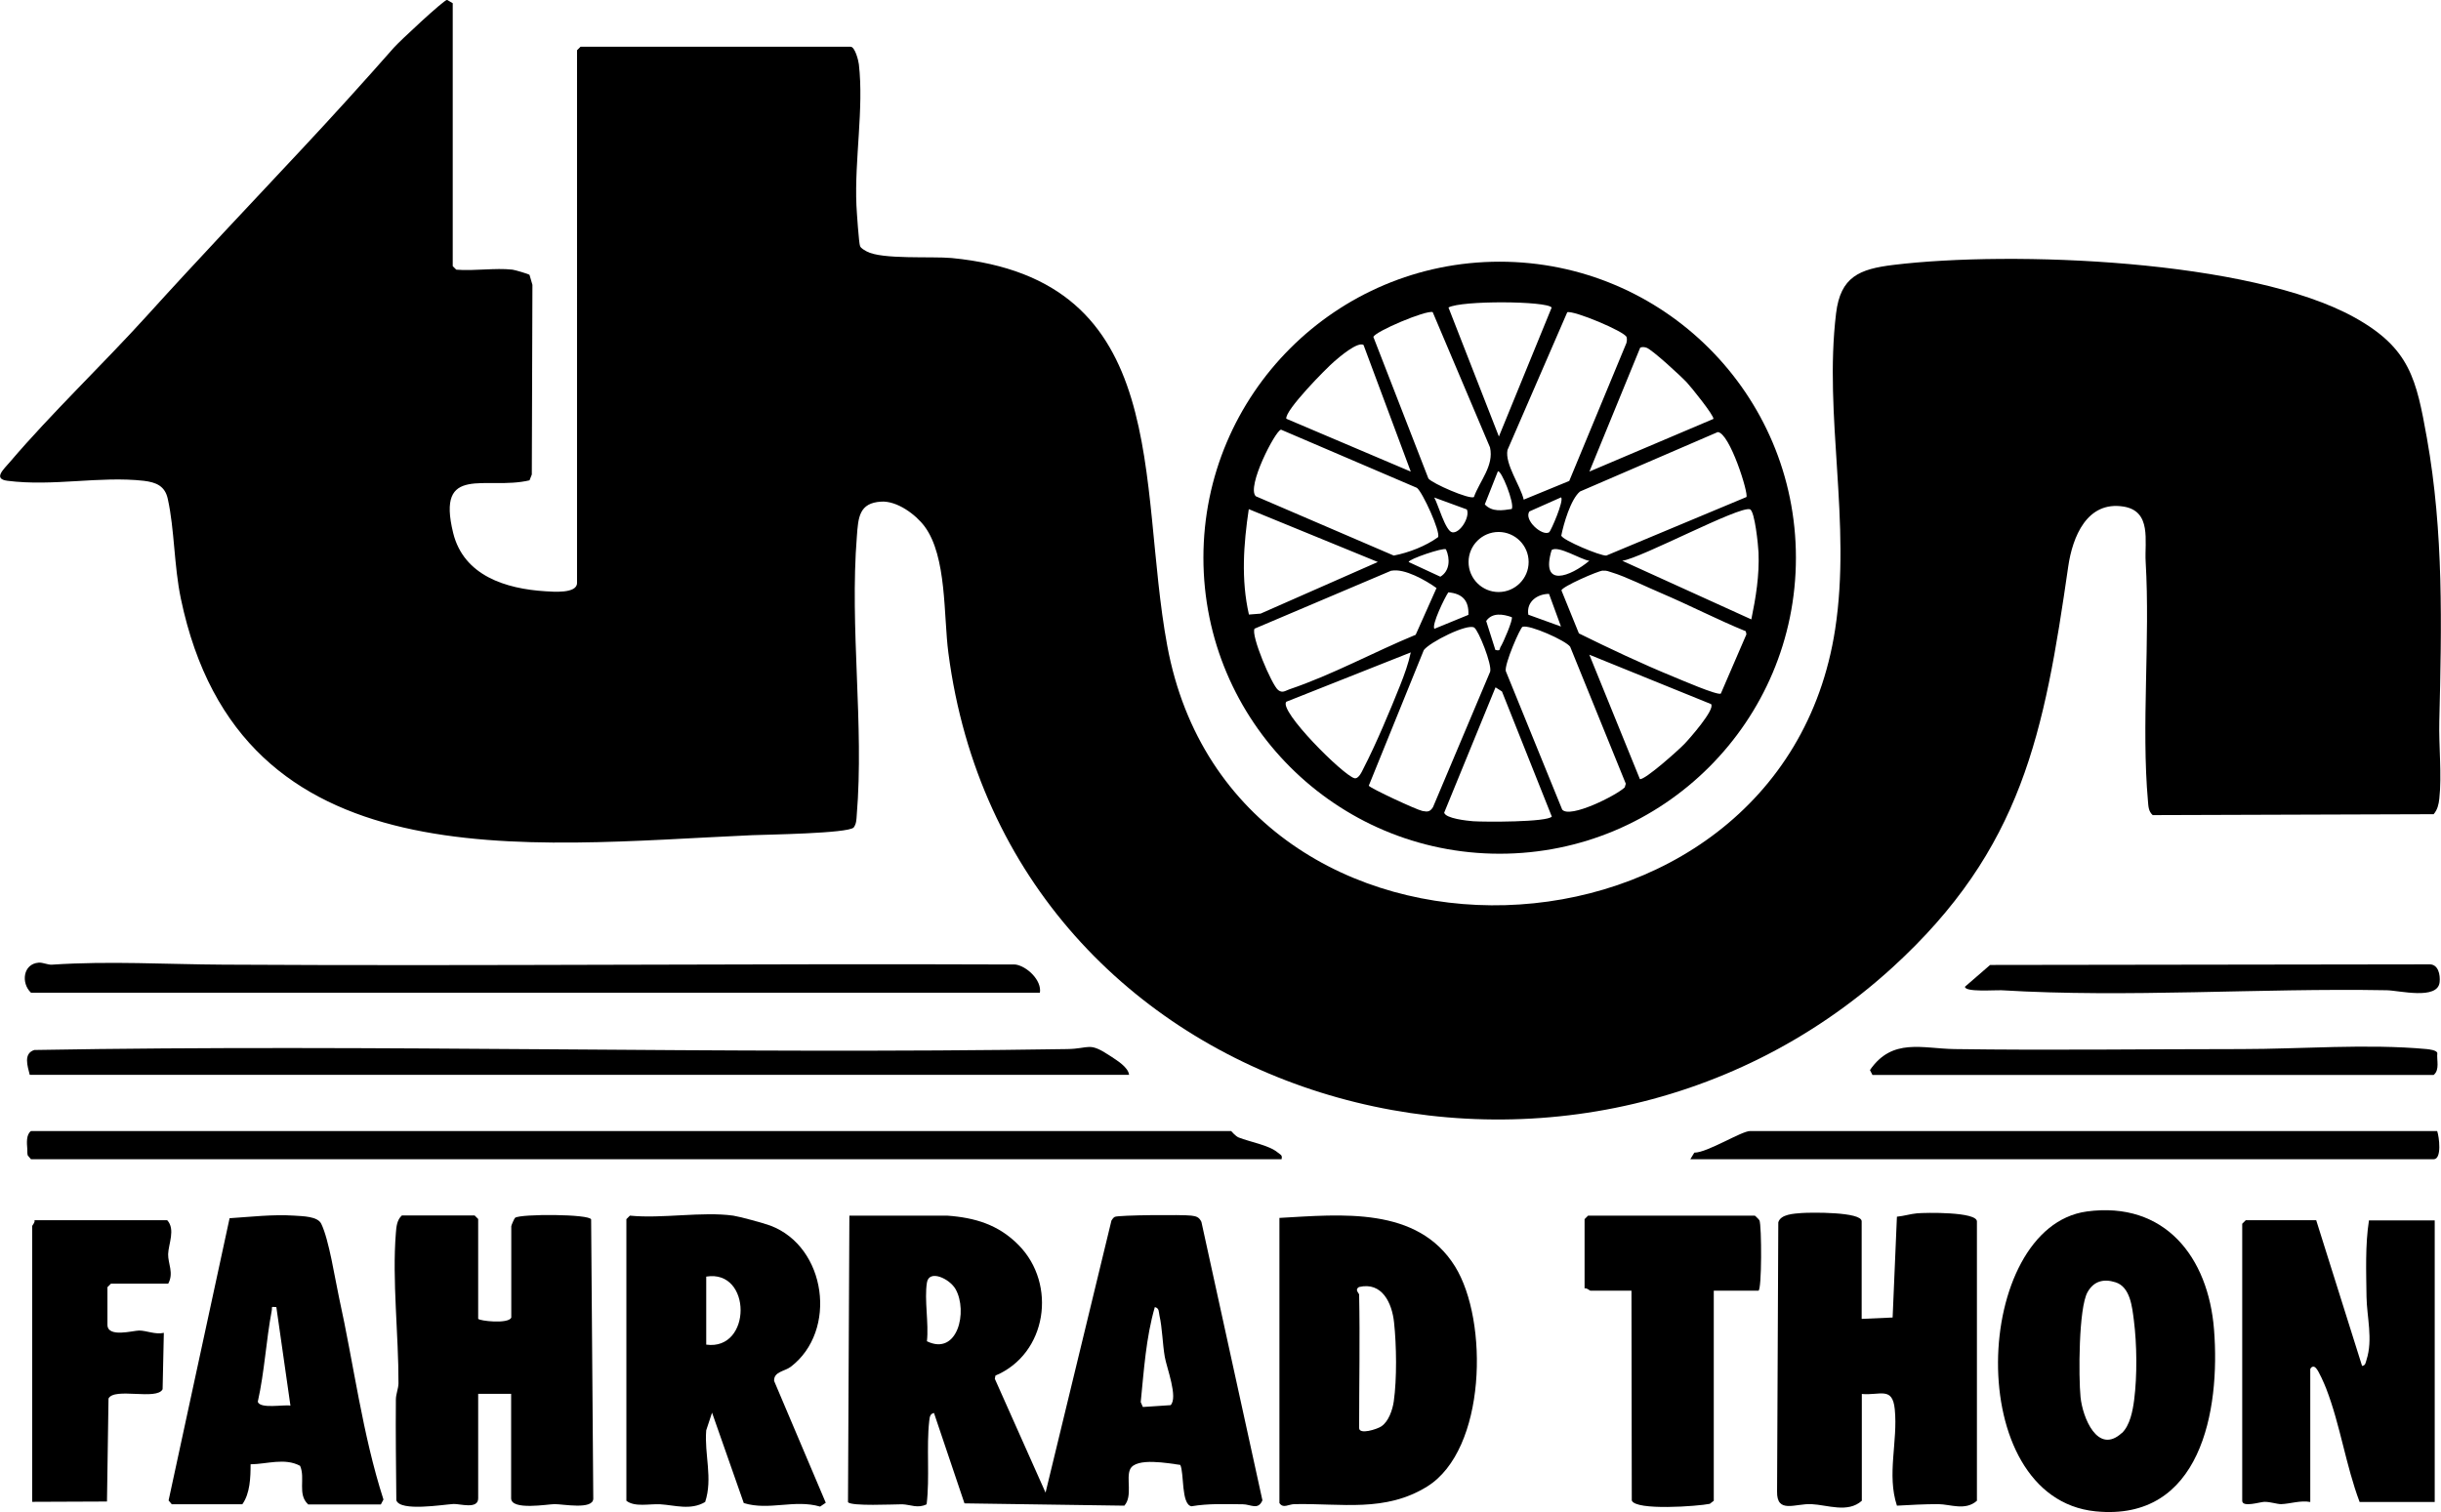
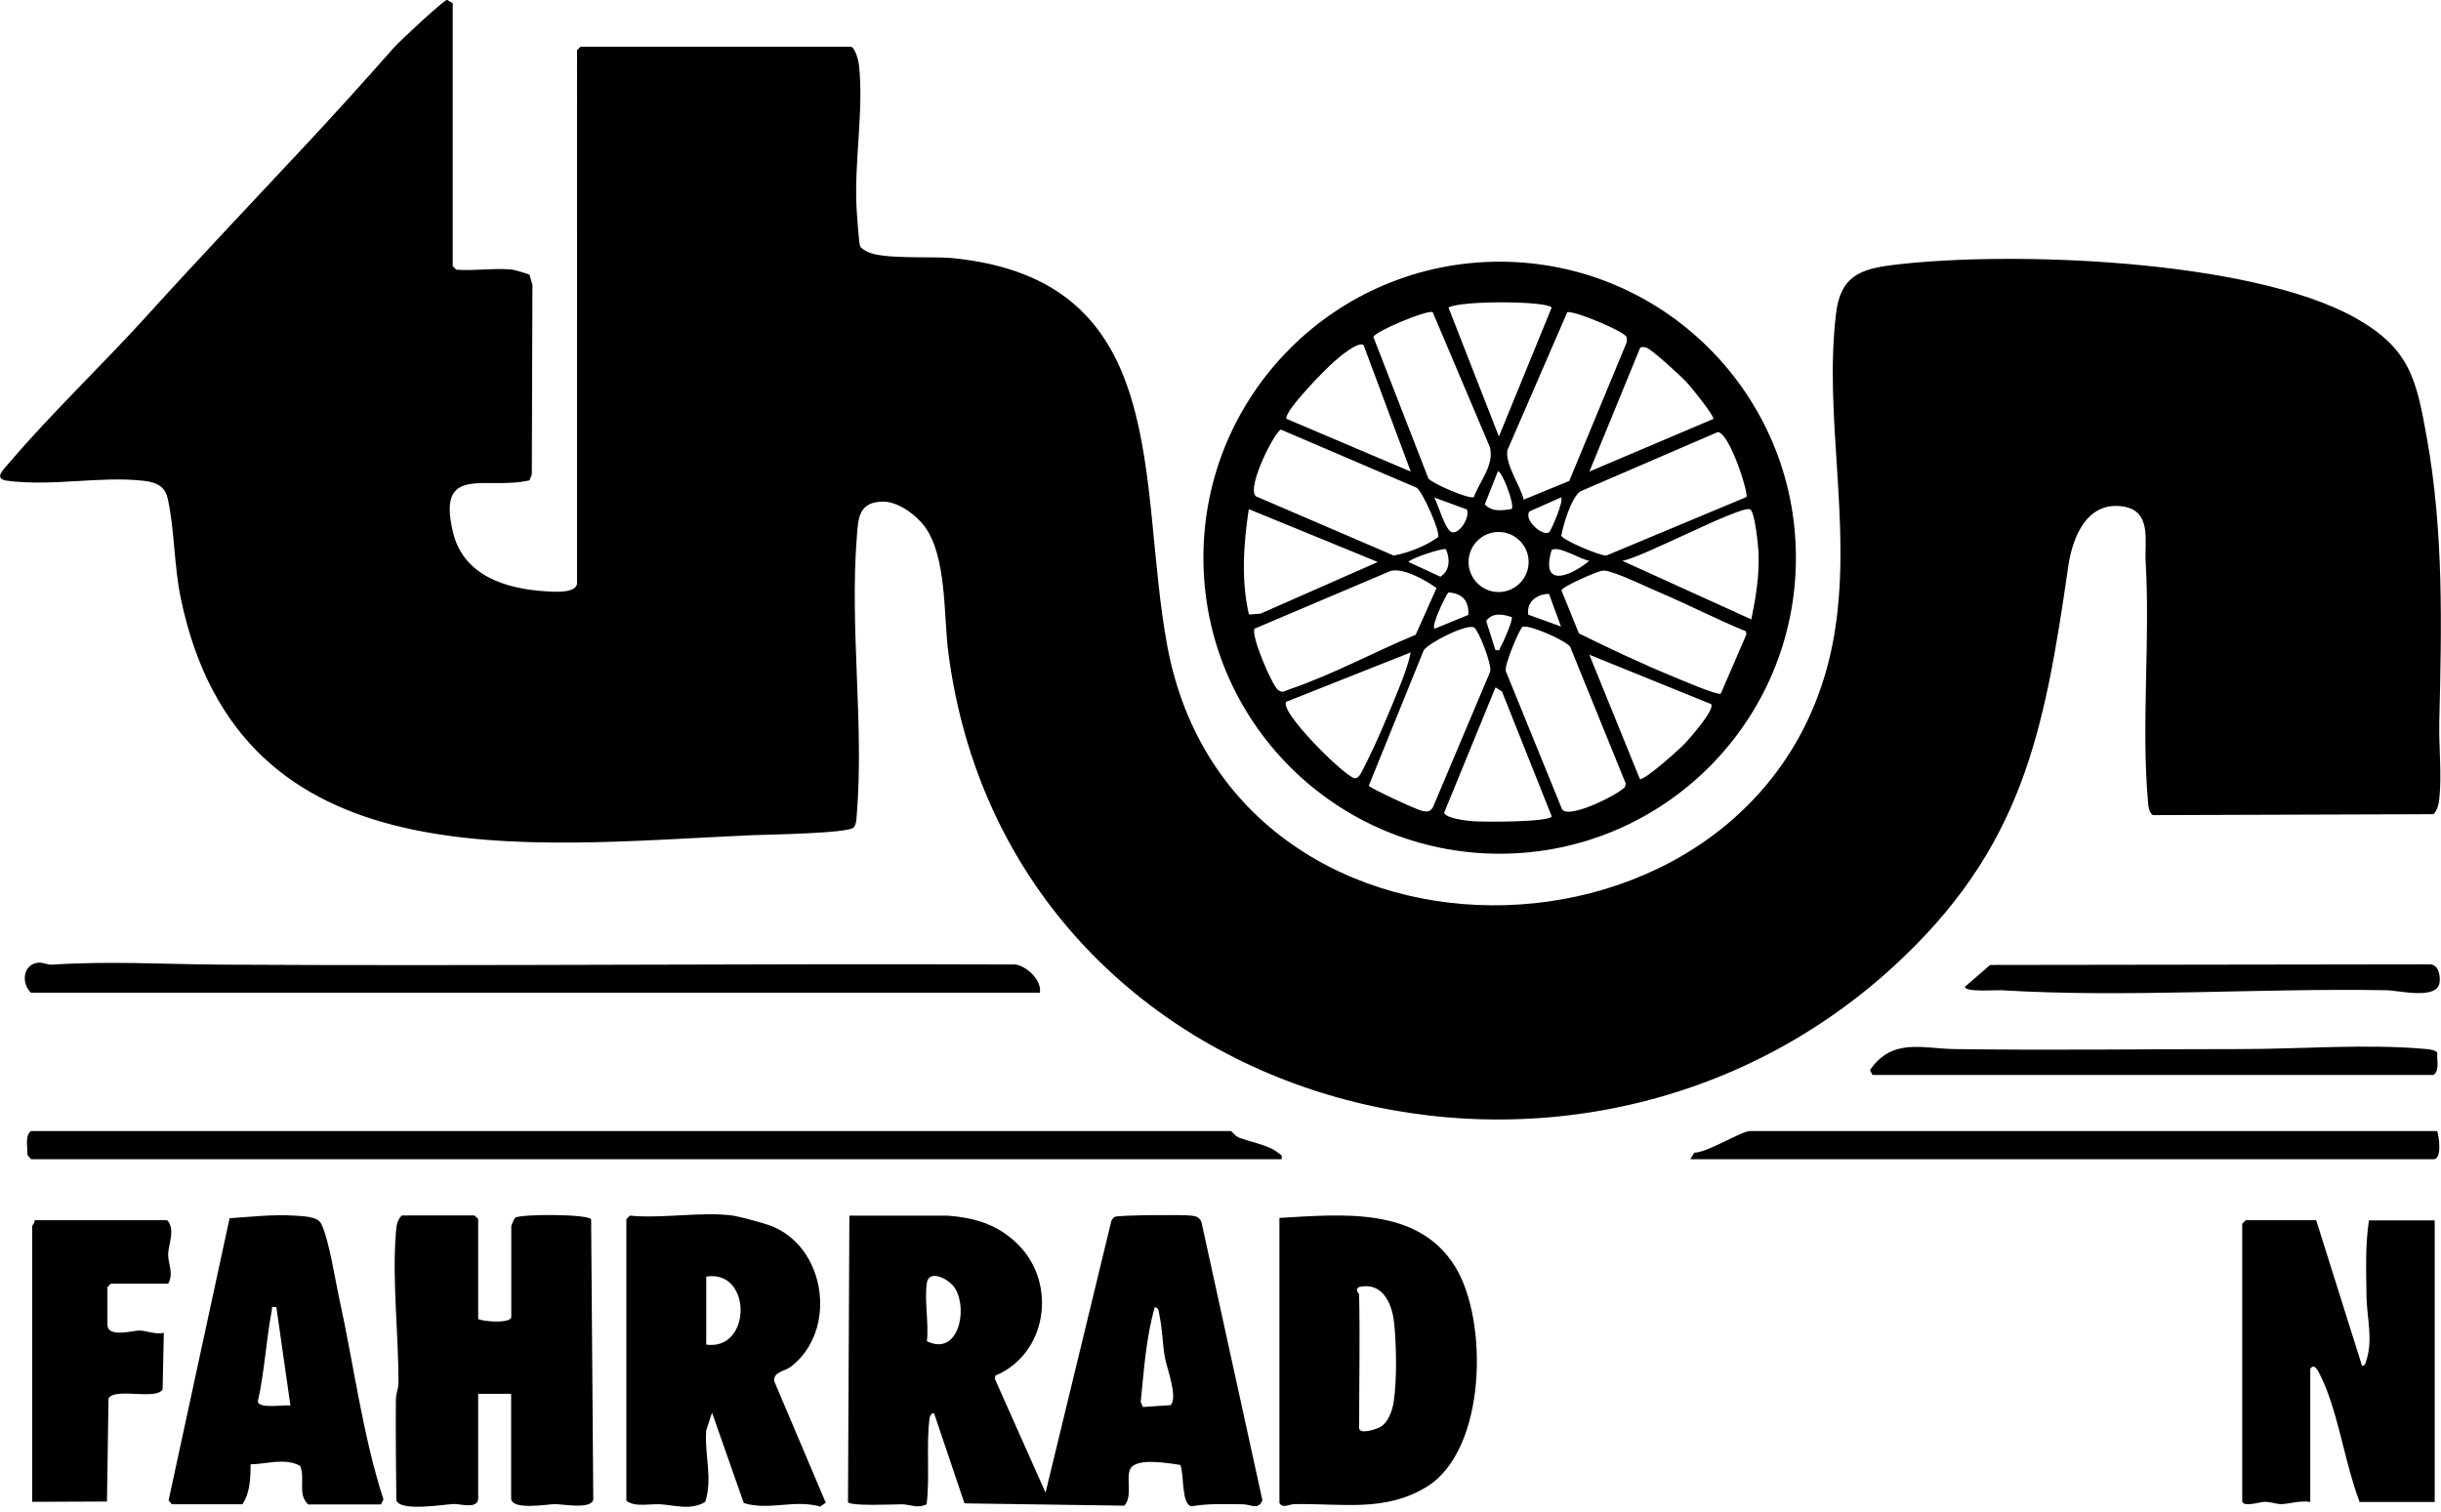
<svg xmlns="http://www.w3.org/2000/svg" data-name="Ebene 1" id="Ebene_1" viewBox="0 0 159.27 98.69">
  <path d="M33.44,17.6c.13.01,1.05.28,1.11.34l.19.65-.04,12.38-.15.38c-2.85.67-6.1-1.12-4.98,3.44.69,2.79,3.44,3.64,6.01,3.8.5.03,2.07.17,2.07-.54V3.28l.23-.23h17.62c.28,0,.51.88.54,1.15.33,2.87-.29,6.23-.16,9.2.02.41.16,2.51.24,2.67s.28.25.43.34c.99.54,4.23.31,5.54.43,14.49,1.4,12.09,14.62,14.07,25.3,4.33,23.39,40.02,22.13,43.58-1.07,1.07-6.96-.75-13.92.06-20.62.29-2.39,1.52-2.89,3.74-3.16,7.71-.94,23.31-.35,30.11,3.44,3.6,2.01,4.01,4.02,4.7,7.86,1.1,6.16.96,12.27.81,18.48-.04,1.6.17,3.53,0,5.06-.04.37-.12.72-.37,1.01l-18.33.06c-.28-.25-.28-.57-.31-.91-.44-4.93.15-10.52-.15-15.63-.08-1.32.42-3.31-1.46-3.6-2.37-.37-3.31,1.98-3.59,3.9-1.57,10.88-2.98,18.44-11.49,26.2-21.29,19.39-57.71,9.15-61.58-20.55-.32-2.42-.09-6.28-1.55-8.25-.59-.79-1.8-1.68-2.83-1.62-1.45.08-1.5,1.04-1.59,2.25-.48,6.01.48,12.3-.01,18.22-.02.28-.02.56-.2.8-.39.39-5.7.46-6.63.5-14.86.66-33.39,3.15-37.27-15.44-.45-2.16-.41-4.51-.85-6.5-.18-.85-.75-1.09-1.57-1.19-2.88-.32-5.9.38-8.89,0-.96-.12-.26-.74.16-1.23,2.71-3.18,6.04-6.35,8.89-9.49,3.33-3.68,6.72-7.25,10.11-10.88,2.05-2.19,4.07-4.42,6.05-6.67.35-.4,3.23-3.09,3.47-3.12l.37.22v17.16l.23.23c1.18.1,2.53-.13,3.68,0Z" />
  <path d="M117.18,36.4c0,10.67-8.65,19.32-19.33,19.32s-19.33-8.65-19.33-19.32,8.65-19.32,19.33-19.32,19.33,8.65,19.33,19.32ZM101.24,20.07c-.31-.43-5.89-.47-6.73,0l3.29,8.42,3.44-8.41ZM96.17,32.44c.38-1.06,1.32-2.04,1.05-3.24l-3.74-8.83c-.44-.14-3.75,1.26-3.87,1.62l3.59,9.24c.24.32,2.69,1.39,2.97,1.21ZM99.42,32.61l2.97-1.22,3.73-9c.03-.13.05-.26.01-.39-.11-.36-3.45-1.76-3.87-1.62l-3.9,8.99c-.18.92.85,2.33,1.06,3.24ZM88.98,22.52c-.38-.26-1.6.79-1.91,1.06-.53.45-3.26,3.22-3.14,3.75l8.12,3.45-3.08-8.26ZM103.7,30.78l8.1-3.44c.02-.25-1.46-2.08-1.74-2.38-.36-.39-2.29-2.17-2.64-2.27-.14-.04-.26-.06-.4,0l-3.32,8.1ZM83.57,28.05c-.36.07-2.26,3.74-1.63,4.34l9,3.87c.98-.19,2.07-.61,2.89-1.2.18-.34-1.02-2.96-1.38-3.22l-8.87-3.8ZM113.95,32.44c.15-.24-1.09-4.19-1.87-4.24l-8.99,3.88c-.61.51-1.07,2.12-1.22,2.88.1.3,2.55,1.33,2.94,1.3l9.14-3.82ZM98.64,33.22c.2-.35-.7-2.61-.91-2.45l-.85,2.15c.49.52,1.15.39,1.77.3ZM95.71,33.25l-2.13-.78c.25.43.73,2.19,1.17,2.27.5.1,1.18-.99.96-1.49ZM101.86,32.46l-2.07.92c-.38.56.84,1.64,1.29,1.36.1-.06.98-2.06.78-2.28ZM81.49,40.11l.76-.06,7.65-3.37-8.42-3.45c-.34,2.28-.51,4.61.01,6.88ZM114.27,40.43c.3-1.46.53-2.87.47-4.37-.02-.45-.24-2.71-.56-2.82-.7-.23-7.07,3.18-8.33,3.36l8.43,3.83ZM99.74,36.68c0-1.08-.88-1.96-1.96-1.96s-1.96.88-1.96,1.96.88,1.96,1.96,1.96,1.96-.88,1.96-1.96ZM94.34,35.85c-.18-.12-2.43.64-2.43.83l2.07.96c.63-.38.64-1.18.37-1.78ZM103.7,36.6c-.55-.07-2.02-1.02-2.46-.7-.75,2.51,1.23,1.73,2.46.7ZM90.79,37.24l-8.93,3.79c-.27.39,1.12,3.69,1.54,4.01.28.21.45.05.73-.05,2.81-.95,5.5-2.43,8.24-3.56l1.36-3.05c-.69-.5-2.1-1.3-2.94-1.13ZM104.58,37.24c-.34.03-2.64,1.04-2.7,1.29l1.14,2.81c2.03,1,4.1,1.98,6.2,2.84.44.18,2.84,1.22,3.06,1.09l1.67-3.87-.04-.2c-1.86-.76-3.65-1.69-5.5-2.48-.93-.39-2.36-1.1-3.24-1.36-.21-.06-.34-.14-.58-.11ZM93.59,41.04l2.22-.91c.04-.93-.39-1.39-1.31-1.47-.24.35-1.1,2.12-.91,2.38ZM101.08,38.76c-.76,0-1.5.5-1.36,1.36l2.13.77-.78-2.13ZM98.64,40.28c-.57-.2-1.27-.32-1.67.25l.6,1.89c.36.08.25-.05.34-.2.16-.24.83-1.79.73-1.94ZM89.31,51.28c.1.17,3.13,1.58,3.5,1.65.33.06.49.07.69-.25l3.73-8.84c.13-.48-.76-2.7-1.04-2.88-.45-.28-2.9.95-3.29,1.47l-3.59,8.85ZM99.35,40.9c-.16.06-1.2,2.45-1.1,2.9l3.68,9.04c.5.6,3.53-.92,4.08-1.45l.07-.24-3.63-8.94c-.28-.4-2.66-1.46-3.1-1.3ZM92.05,42.58l-8.12,3.22c-.52.58,3.71,4.8,4.44,4.99.28.07.5-.45.6-.65.79-1.52,1.75-3.81,2.39-5.42.28-.71.53-1.39.69-2.14ZM111.66,45.96l-7.96-3.23,3.3,8.12c.33.07,2.55-1.92,2.9-2.29.33-.34,2-2.24,1.75-2.59ZM101.25,53.29l-3.25-8.16-.42-.27-3.35,8.18c.09.38,1.5.53,1.89.56.72.05,4.85.07,5.14-.31Z" />
  <path d="M61.79,79.34c1.83.13,3.36.59,4.67,1.92,2.52,2.55,1.86,7.1-1.51,8.52l-.04.21,3.31,7.43,4.3-17.76c.06-.09.12-.19.22-.24.25-.12,4.47-.15,4.99-.08.32.04.51.09.66.41l3.98,18.17c-.28.67-.77.26-1.27.26-1.11-.01-2.26-.06-3.36.13-.68-.12-.47-2.18-.73-2.7-.75-.1-2.89-.51-3.27.28-.28.59.18,1.76-.38,2.38l-10.43-.15-1.99-5.9c-.28.06-.28.3-.31.53-.19,1.66.04,3.72-.17,5.43-.58.29-1.05.02-1.59,0-.56,0-3.35.14-3.54-.14l.09-18.7h6.36ZM60.48,83.71c-.18,1.11.13,2.66,0,3.83,2.01.98,2.68-1.96,1.87-3.4-.39-.69-1.73-1.31-1.87-.43ZM76.38,91.71c.5-.5-.26-2.45-.38-3.15-.15-.87-.16-1.88-.35-2.71-.05-.22,0-.47-.3-.54-.58,2-.71,4.13-.92,6.2l.14.32,1.81-.12Z" />
-   <path d="M121.48,86.08l2.01-.09.28-6.58c.44-.04.88-.18,1.31-.22.55-.05,3.91-.11,3.91.53v18.23c-.76.67-1.72.23-2.52.22-.91,0-1.8.05-2.7.1-.67-2.04.07-4.19-.14-6.29-.15-1.51-.96-.89-2.15-1v6.97c-.91.82-2.24.27-3.29.22s-2.27.65-2.24-.83l.08-17.56c.15-.54,1.04-.57,1.53-.61.55-.04,3.91-.09,3.91.54v6.36Z" />
  <path d="M31.21,86.08c.08.13,1.94.35,2.15-.08v-5.97c0-.05.19-.5.25-.55.36-.26,4.88-.25,4.96.11l.14,18.22c-.01.75-2,.35-2.53.36-.43,0-2.83.43-2.83-.38v-6.82h-2.15v6.82c0,.74-1.19.35-1.61.37-.69.04-3.48.51-3.73-.24-.02-2.19-.05-4.38-.03-6.57,0-.36.16-.7.17-1.06.01-3.17-.42-6.74-.17-9.82.03-.41.07-.85.39-1.14h4.75l.23.23v6.51Z" />
  <path d="M47.84,79.34c.4.06,1.96.48,2.42.65,3.67,1.38,4.41,6.88,1.33,9.22-.4.3-1.11.31-1.08.92l3.37,7.95-.37.25c-1.67-.49-3.33.28-4.98-.23l-2.07-5.9-.38,1.15c-.13,1.57.44,3.14-.07,4.68-.95.56-1.96.21-2.92.15-.72-.04-1.67.2-2.22-.23v-18.38l.23-.23c2.09.21,4.72-.28,6.74,0ZM46.08,87.76c2.99.41,2.99-4.93,0-4.44v4.44Z" />
  <path d="M151.13,79.65l2.99,9.5c.24-.03.23-.23.29-.4.43-1.33.02-2.81,0-4.11-.02-1.64-.09-3.39.16-4.99h4.29v18.38h-4.9c-.9-2.39-1.26-5.02-2.18-7.4-.12-.31-.47-1.12-.66-1.33-.2-.24-.38,0-.38.07v8.66c-.64-.12-1.31.12-1.9.14-.28,0-.68-.15-1.09-.15-.27,0-1.45.39-1.45-.07v-18.08l.23-.23h4.6Z" />
  <path d="M83.47,79.49c4.01-.22,9.02-.78,11.47,3.17,2.2,3.55,2.04,11.96-1.82,14.36-2.74,1.7-5.58,1.09-8.65,1.15-.39,0-.74.31-.99-.07v-18.61ZM88.68,84.47c.06,2.91,0,5.83,0,8.73,0,.46,1.17.08,1.44-.1.48-.31.74-1.08.82-1.63.21-1.47.18-3.67.02-5.15-.13-1.27-.78-2.68-2.29-2.32-.3.18,0,.4,0,.47Z" />
-   <path d="M136.15,79.07c5.11-.69,7.94,2.99,8.31,7.7.42,5.29-.86,12.56-7.73,11.87-8.77-.88-8.01-18.56-.57-19.57ZM138.44,93.54c.54-.5.72-1.48.81-2.18.2-1.56.18-3.63-.02-5.19-.11-.85-.23-2.18-1.2-2.48-.78-.25-1.42-.07-1.82.64-.59,1.03-.59,5.53-.46,6.85s1.11,3.79,2.69,2.35Z" />
  <path d="M20.1,98.18c-.71-.66-.16-1.69-.52-2.51-1.01-.54-2.16-.11-3.23-.1,0,.85-.03,1.9-.54,2.61h-4.6l-.21-.25,3.98-18.42c1.4-.09,2.8-.26,4.21-.17.56.04,1.53.04,1.77.53.51,1.05.89,3.56,1.16,4.81.97,4.39,1.52,8.9,2.9,13.19l-.17.32h-4.75ZM18.03,85.31c-.4-.03-.25-.02-.3.23-.37,1.97-.47,3.99-.91,5.95.15.48,1.69.17,2.13.25l-.92-6.44Z" />
  <path d="M83.62,75.66H2.02l-.21-.25c-.04-.14-.02-.29-.03-.43-.03-.38-.08-.92.24-1.16h78.31s.29.34.49.42c.73.29,1.98.5,2.55.98.16.14.32.15.25.43Z" />
-   <path d="M114.73,84.24h-2.91v13.71l-.26.2c-.77.16-4.85.46-5.09-.22l-.02-13.69h-2.68c-.05,0-.23-.2-.38-.15v-4.52l.23-.23h10.88s.27.24.3.31c.15.32.16,4.59-.07,4.59Z" />
  <path d="M67.84,64.79H2.02c-.66-.63-.52-1.88.5-1.96.3-.02.58.15.88.13,3.77-.25,7.43-.02,11.19,0,17.22.1,34.44-.08,51.66-.01.74.1,1.74,1.03,1.6,1.85Z" />
  <path d="M10.99,83.78h-3.75l-.23.23v2.45c0,.87,1.67.38,2.07.38.48,0,1.06.28,1.61.15l-.08,3.68c-.37.75-3.16-.14-3.53.61l-.1,6.72-4.88.02v-18c0-.05.2-.23.15-.38h8.66c.55.6.08,1.55.06,2.22-.01.61.38,1.23.01,1.91Z" />
-   <path d="M73.66,70.15H1.94c-.14-.57-.43-1.39.3-1.62,22.43-.4,44.92.3,67.37-.06,1.55-.02,1.39-.51,2.88.48.4.27,1.12.7,1.18,1.2Z" />
  <path d="M159.02,73.82c.13.36.32,1.84-.23,1.84h-48.5l.26-.43c.86,0,3.07-1.41,3.64-1.41h44.82Z" />
  <path d="M122.17,70.15l-.16-.31c1.46-2.12,3.42-1.4,5.52-1.37,6.23.09,12.48,0,18.71,0,3.9,0,8.2-.36,12.1,0,.17.02.65.07.69.26-.05.48.17,1.09-.24,1.43h-36.63Z" />
  <path d="M129.86,62.98l28.63-.04c.61-.03.74.69.69,1.16-.12,1.19-2.65.54-3.46.53-8.35-.15-16.86.5-25.14,0-.37-.02-2.38.14-2.37-.23l1.64-1.42Z" />
</svg>